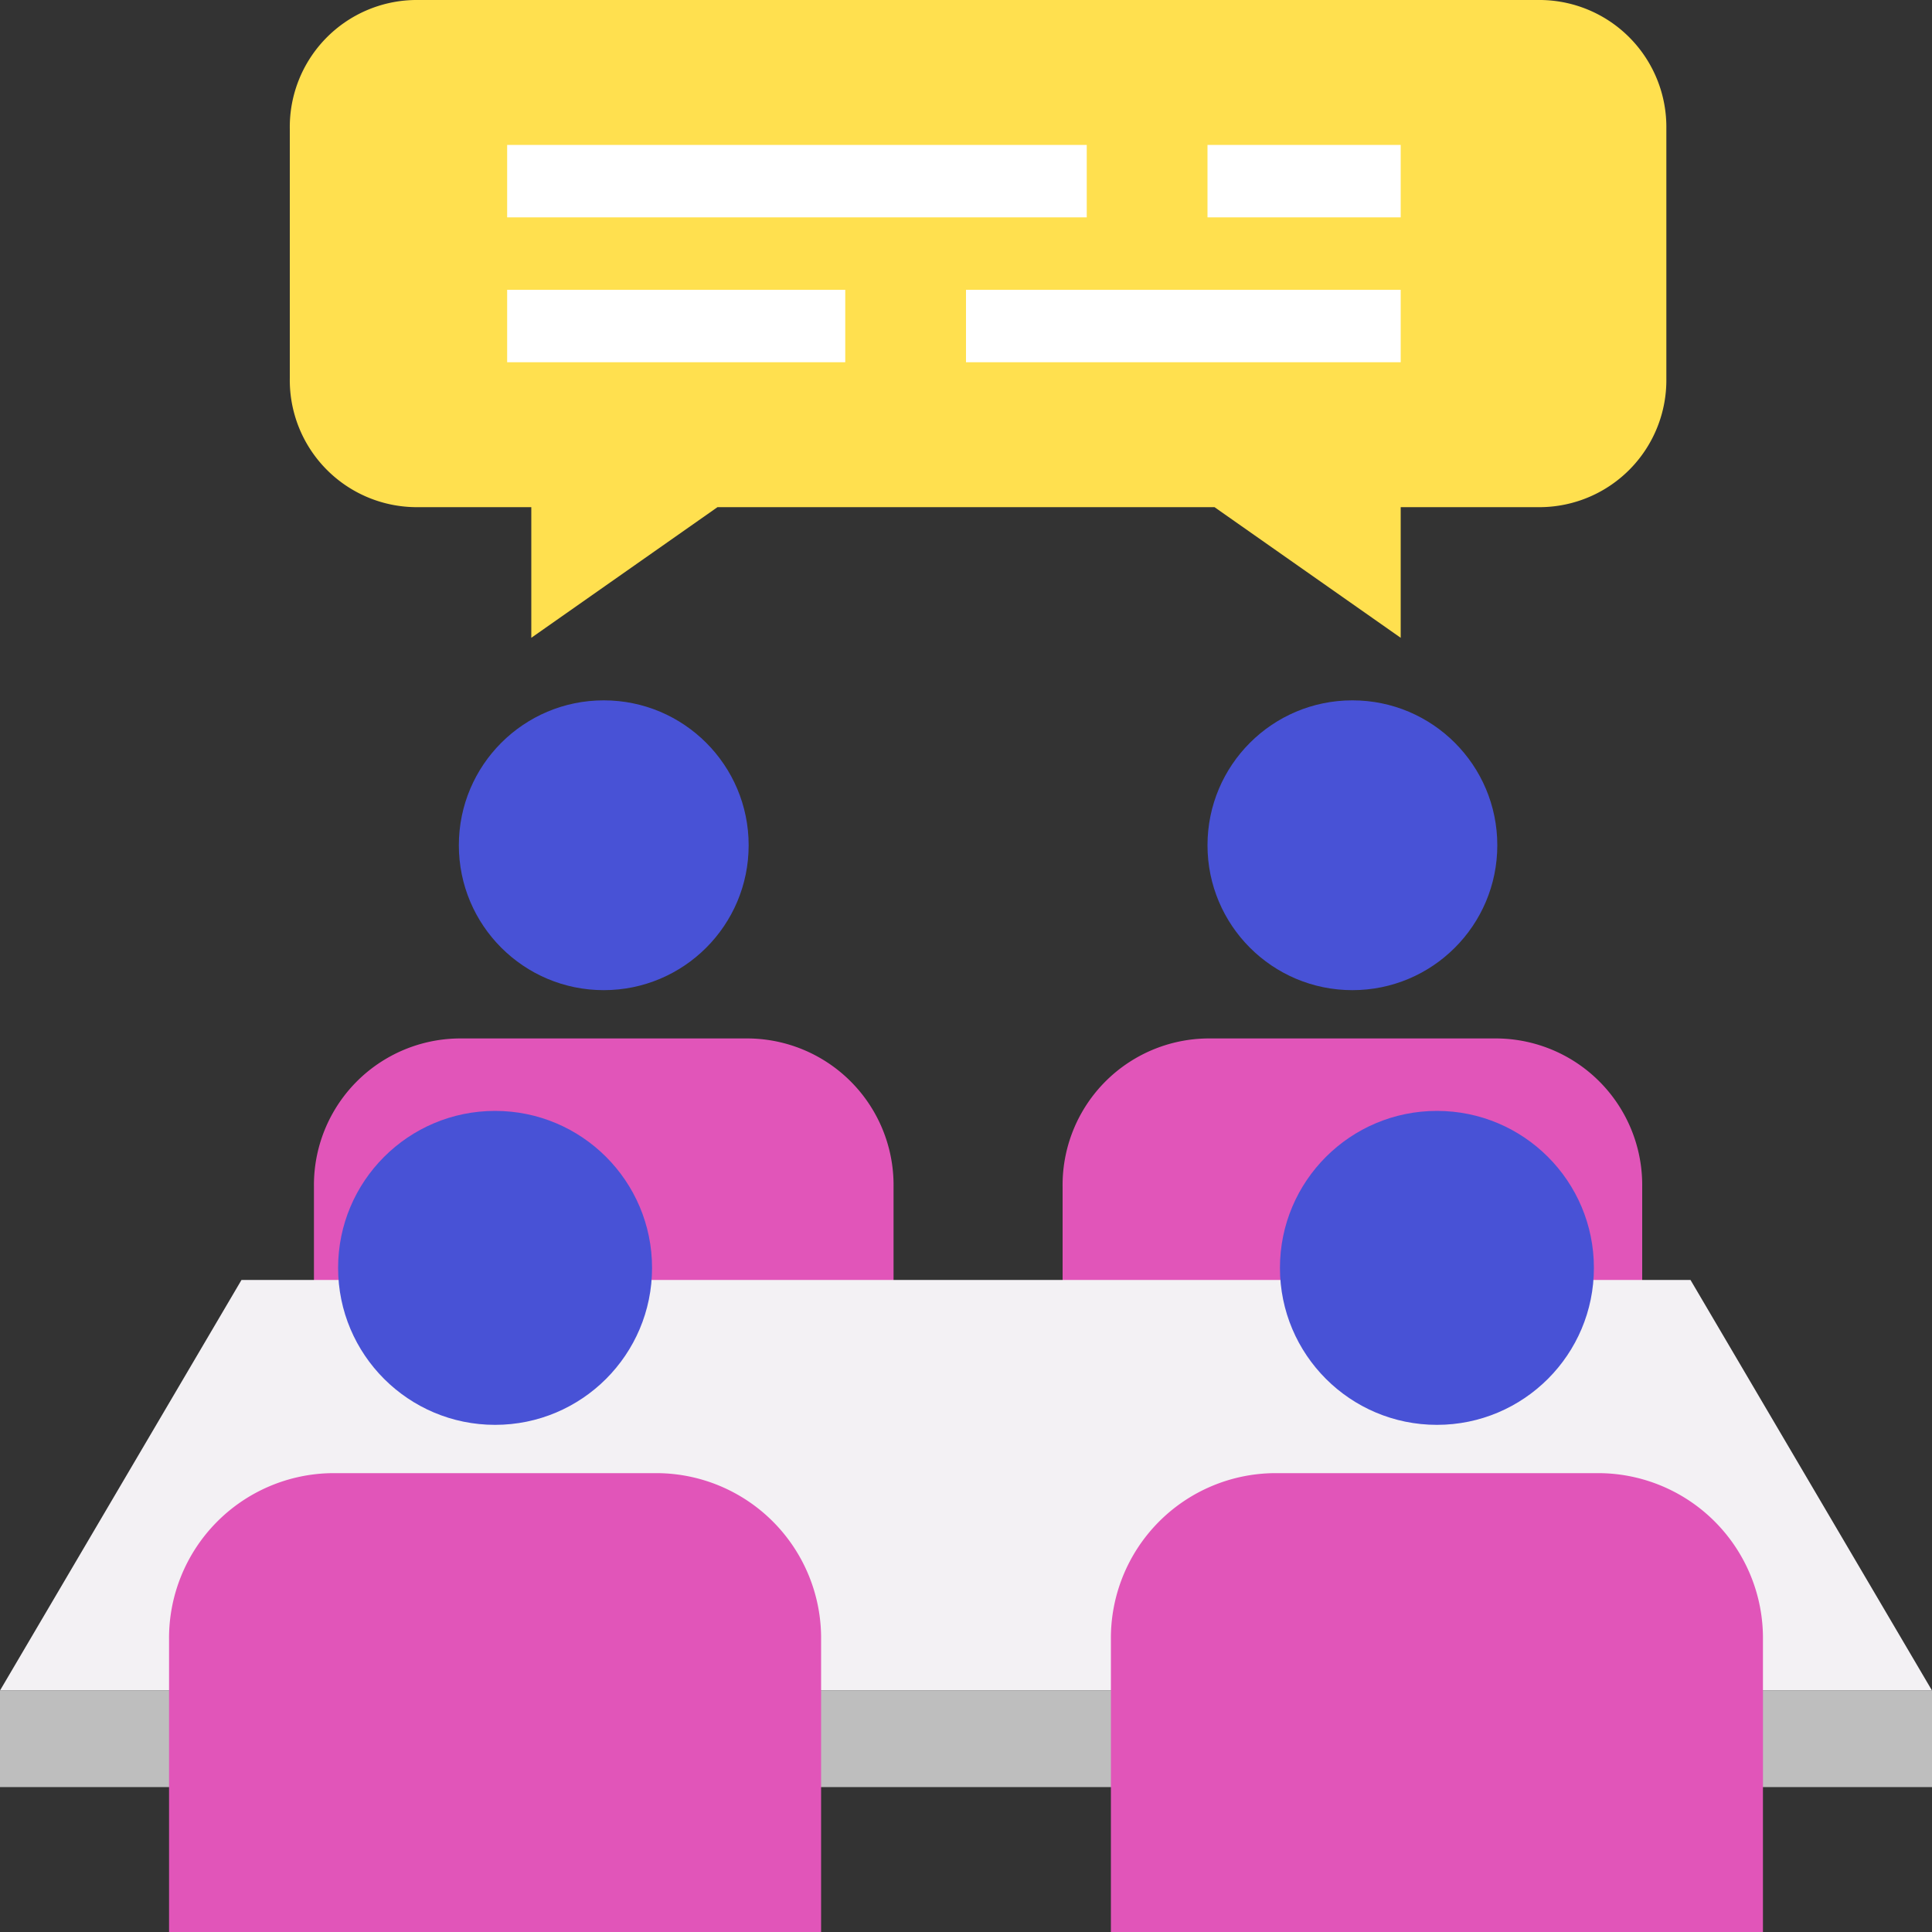
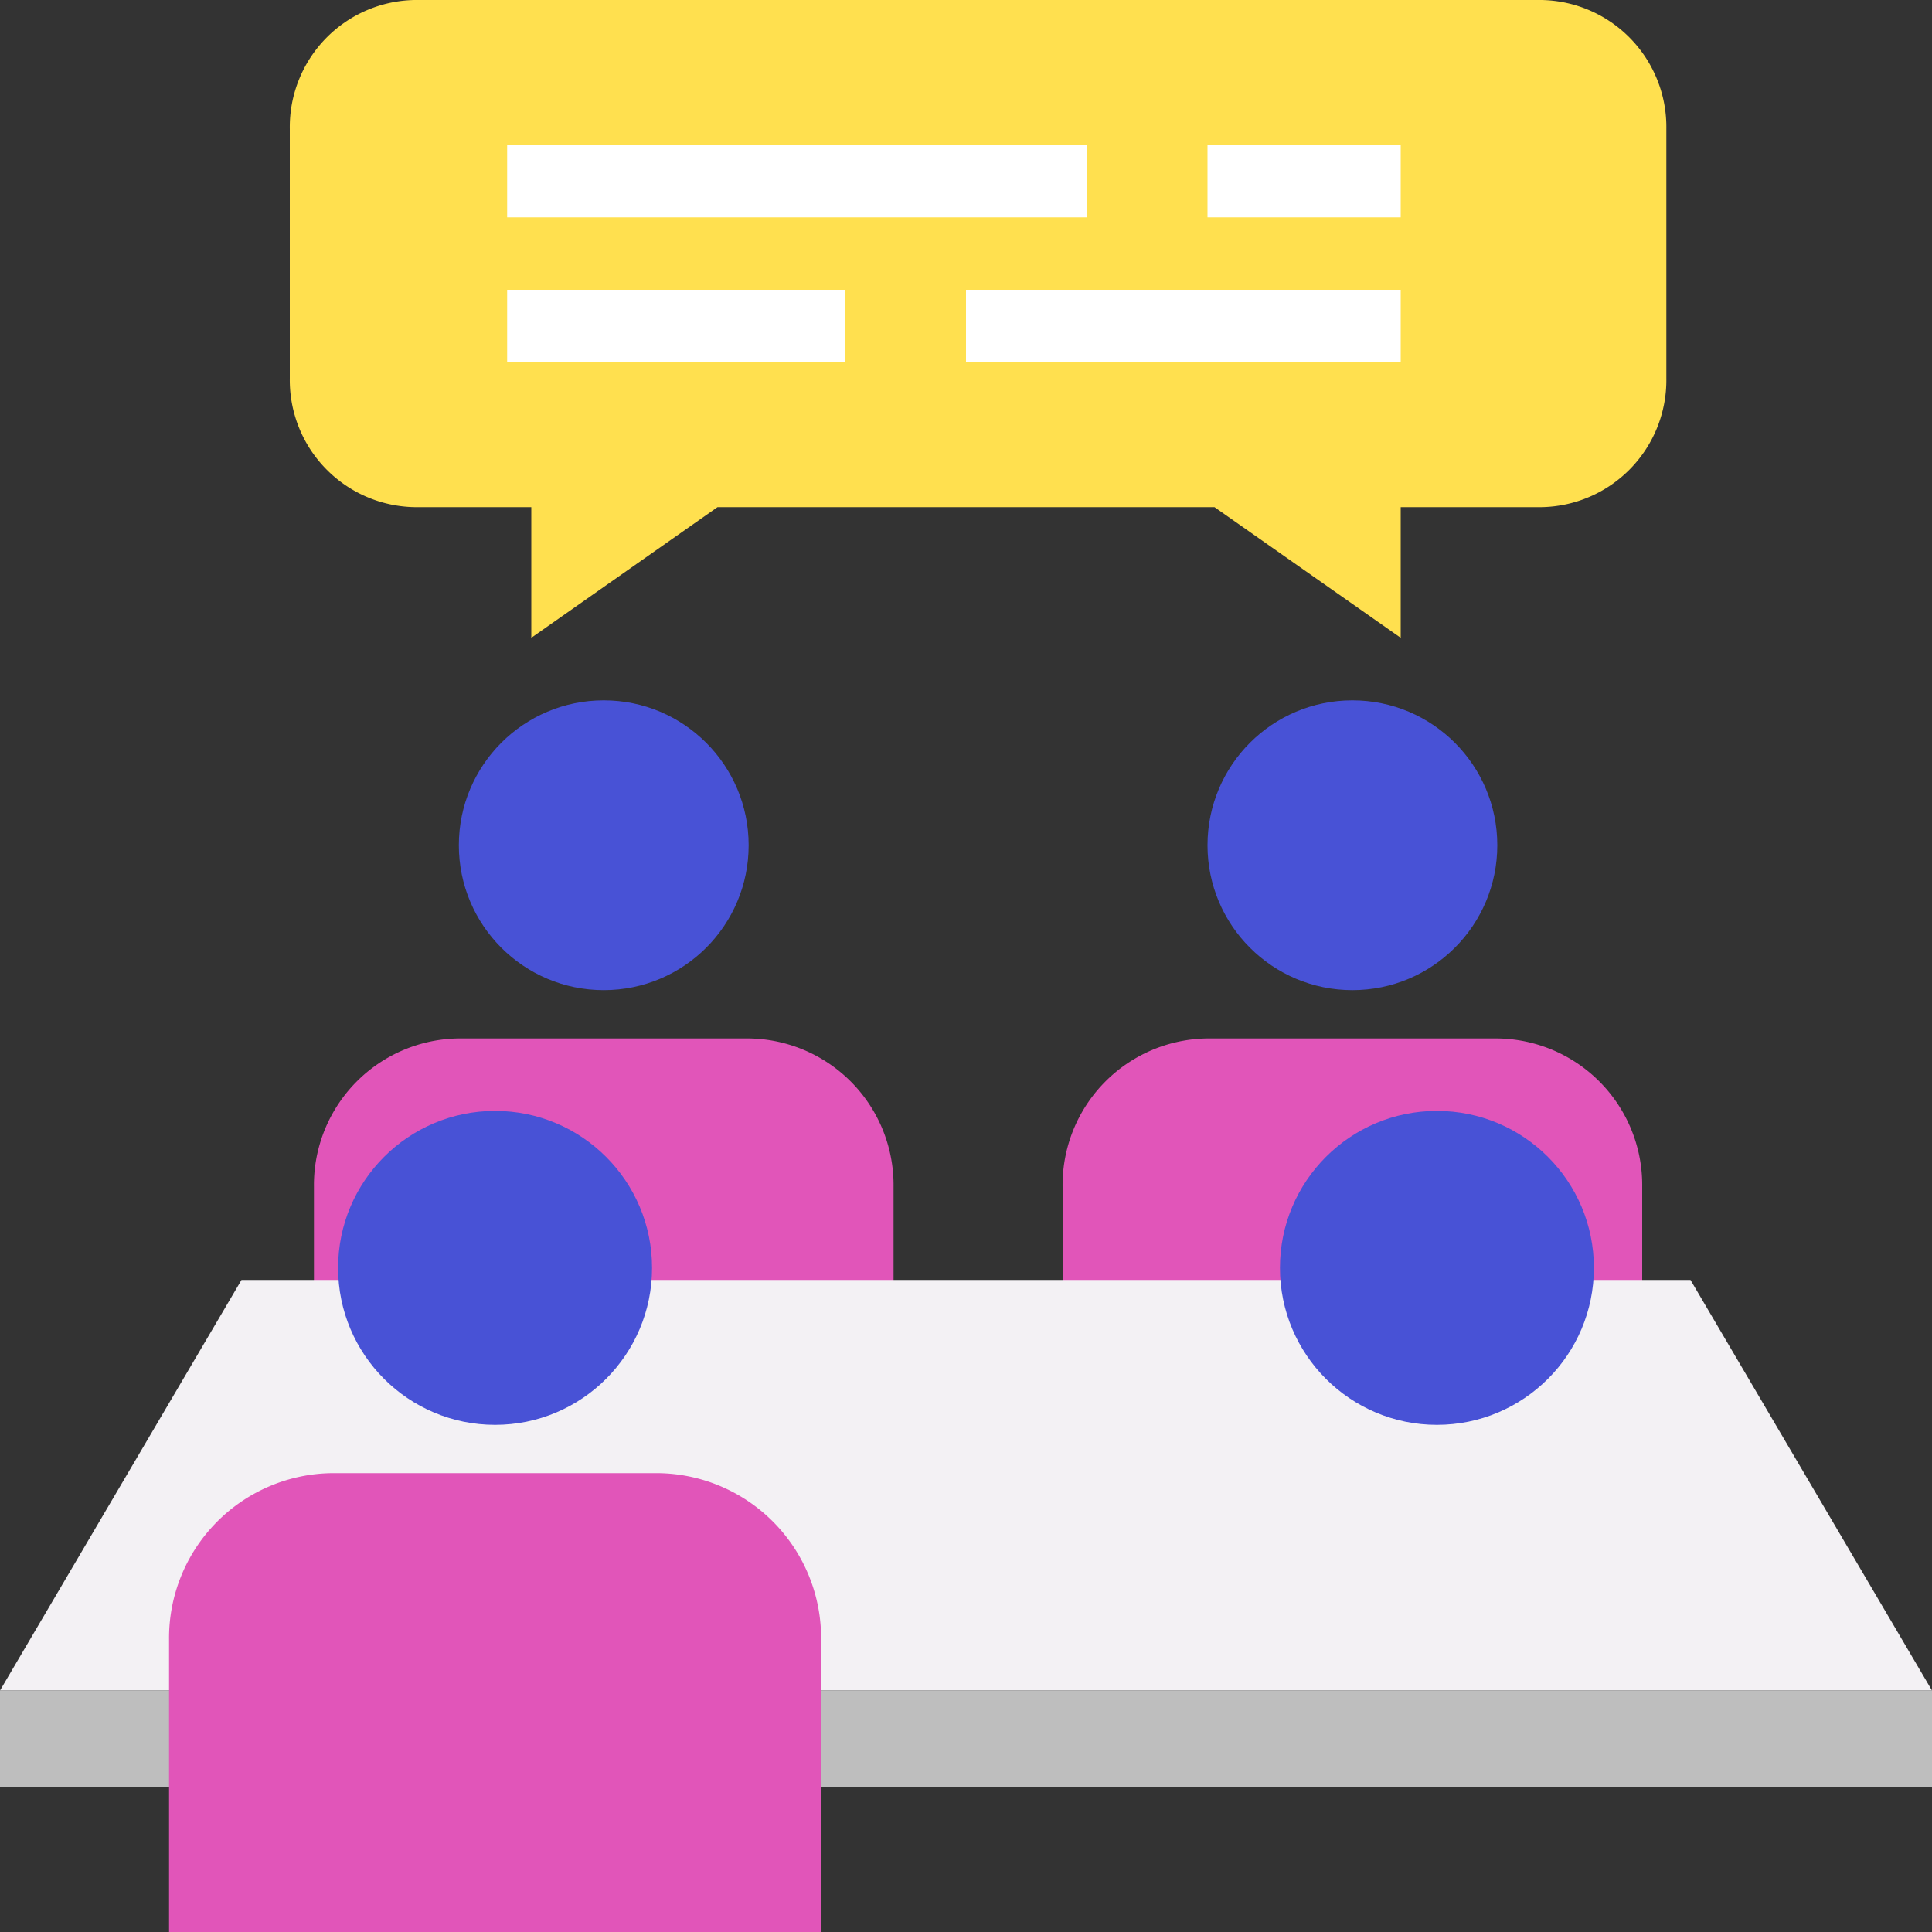
<svg xmlns="http://www.w3.org/2000/svg" width="80" height="80" viewBox="0 0 80 80">
  <rect x="0" y="0" width="80" height="80" fill="#333333" stroke="none" />
  <defs>
    <style>
      .cls-1 {
        fill: #e155b9;
      }

      .cls-2 {
        fill: #4852d6;
      }

      .cls-3 {
        fill: #f3f1f4;
      }

      .cls-4 {
        fill: #bebebe;
      }

      .cls-5 {
        fill: #ffe04f;
      }

      .cls-6 {
        fill: none;
        stroke: #fff;
        stroke-linejoin: round;
        stroke-width: 3px;
      }
    </style>
  </defs>
  <g id="レイヤー_2" data-name="レイヤー 2">
    <g id="レイアウト">
      <g>
        <g>
          <g>
            <path class="cls-1" d="M68,67V49.14A6.07,6.07,0,0,0,62,43H50a6.07,6.07,0,0,0-6,6.14V67Z" />
            <circle class="cls-2" cx="56" cy="35" r="6" />
          </g>
          <g>
            <path class="cls-1" d="M37,67V49.14A6.07,6.07,0,0,0,31,43H19a6.07,6.07,0,0,0-6,6.14V67Z" />
            <circle class="cls-2" cx="25" cy="35" r="6" />
          </g>
        </g>
        <polygon class="cls-3" points="80 70 0 70 10 53 70 53 80 70" />
        <rect class="cls-4" y="70" width="80" height="4" />
        <g>
-           <path class="cls-1" d="M73,80V67.9A6.83,6.83,0,0,0,66.25,61H52.75A6.83,6.83,0,0,0,46,67.9V80Z" />
          <circle class="cls-2" cx="59.5" cy="52.5" r="6.5" />
        </g>
        <g>
          <path class="cls-1" d="M34,80V67.9A6.83,6.83,0,0,0,27.25,61H13.75A6.83,6.83,0,0,0,7,67.9V80Z" />
          <circle class="cls-2" cx="20.5" cy="52.5" r="6.5" />
        </g>
        <path class="cls-5" d="M69,15.67A5.26,5.26,0,0,1,63.82,21H58v5.41L50.29,21H29.71L22,26.41V21H17.18A5.26,5.26,0,0,1,12,15.67V5.33A5.26,5.26,0,0,1,17.18,0H63.82A5.26,5.26,0,0,1,69,5.33Z" />
        <line class="cls-6" x1="21" y1="7.5" x2="45" y2="7.5" />
        <line class="cls-6" x1="58" y1="7.5" x2="50" y2="7.5" />
        <line class="cls-6" x1="40" y1="13.5" x2="58" y2="13.5" />
        <line class="cls-6" x1="35" y1="13.5" x2="21" y2="13.5" />
      </g>
    </g>
  </g>
</svg>